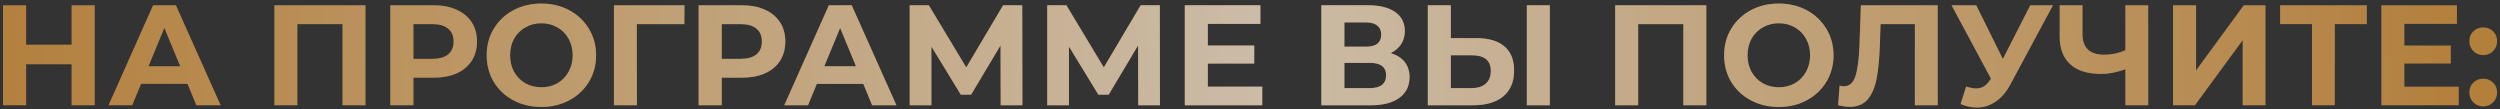
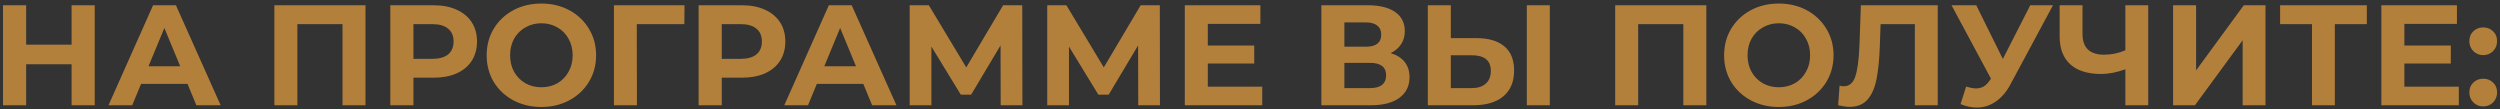
<svg xmlns="http://www.w3.org/2000/svg" width="665" height="29" viewBox="0 0 665 29" fill="none">
  <rect x="0" y="0" width="665" height="29" fill="#333333" stroke="none" />
  <g opacity="0.8">
    <path d="M25.199 1.4V28H19.043V17.094H6.959V28H0.803V1.4H6.959V11.888H19.043V1.4H25.199ZM49.876 22.3H37.526L35.17 28H28.862L40.718 1.4H46.798L58.692 28H52.232L49.876 22.3ZM47.938 17.626L43.72 7.442L39.502 17.626H47.938ZM97.225 1.4V28H91.107V6.416H79.099V28H72.981V1.4H97.225ZM115.333 1.4C117.689 1.4 119.728 1.793 121.451 2.578C123.199 3.363 124.541 4.478 125.479 5.922C126.416 7.366 126.885 9.076 126.885 11.052C126.885 13.003 126.416 14.713 125.479 16.182C124.541 17.626 123.199 18.741 121.451 19.526C119.728 20.286 117.689 20.666 115.333 20.666H109.975V28H103.819V1.4H115.333ZM114.991 15.65C116.84 15.65 118.246 15.257 119.209 14.472C120.171 13.661 120.653 12.521 120.653 11.052C120.653 9.557 120.171 8.417 119.209 7.632C118.246 6.821 116.84 6.416 114.991 6.416H109.975V15.65H114.991ZM144.009 28.456C141.247 28.456 138.752 27.861 136.523 26.67C134.319 25.479 132.583 23.845 131.317 21.768C130.075 19.665 129.455 17.309 129.455 14.7C129.455 12.091 130.075 9.747 131.317 7.67C132.583 5.567 134.319 3.921 136.523 2.73C138.752 1.539 141.247 0.944 144.009 0.944C146.77 0.944 149.253 1.539 151.457 2.73C153.661 3.921 155.396 5.567 156.663 7.67C157.929 9.747 158.563 12.091 158.563 14.7C158.563 17.309 157.929 19.665 156.663 21.768C155.396 23.845 153.661 25.479 151.457 26.67C149.253 27.861 146.77 28.456 144.009 28.456ZM144.009 23.212C145.579 23.212 146.998 22.857 148.265 22.148C149.531 21.413 150.519 20.4 151.229 19.108C151.963 17.816 152.331 16.347 152.331 14.7C152.331 13.053 151.963 11.584 151.229 10.292C150.519 9 149.531 7.999 148.265 7.29C146.998 6.555 145.579 6.188 144.009 6.188C142.438 6.188 141.019 6.555 139.753 7.29C138.486 7.999 137.485 9 136.751 10.292C136.041 11.584 135.687 13.053 135.687 14.7C135.687 16.347 136.041 17.816 136.751 19.108C137.485 20.4 138.486 21.413 139.753 22.148C141.019 22.857 142.438 23.212 144.009 23.212ZM182.039 6.416H169.385L169.423 28H163.305V1.4H182.077L182.039 6.416ZM197.344 1.4C199.7 1.4 201.74 1.793 203.462 2.578C205.21 3.363 206.553 4.478 207.49 5.922C208.428 7.366 208.896 9.076 208.896 11.052C208.896 13.003 208.428 14.713 207.49 16.182C206.553 17.626 205.21 18.741 203.462 19.526C201.74 20.286 199.7 20.666 197.344 20.666H191.986V28H185.83V1.4H197.344ZM197.002 15.65C198.852 15.65 200.258 15.257 201.22 14.472C202.183 13.661 202.664 12.521 202.664 11.052C202.664 9.557 202.183 8.417 201.22 7.632C200.258 6.821 198.852 6.416 197.002 6.416H191.986V15.65H197.002ZM229.633 22.3H217.283L214.927 28H208.619L220.475 1.4H226.555L238.449 28H231.989L229.633 22.3ZM227.695 17.626L223.477 7.442L219.259 17.626H227.695ZM266.183 28L266.145 12.078L258.317 25.188H255.581L247.753 12.382V28H241.977V1.4H247.069L257.025 17.93L266.829 1.4H271.921L271.959 28H266.183ZM302.773 28L302.735 12.078L294.907 25.188H292.171L284.343 12.382V28H278.567V1.4H283.659L293.615 17.93L303.419 1.4H308.511L308.549 28H302.773ZM335.753 23.06V28H315.157V1.4H335.259V6.34H321.275V12.116H333.625V16.904H321.275V23.06H335.753ZM369.917 14.13C371.538 14.611 372.779 15.397 373.641 16.486C374.502 17.575 374.933 18.918 374.933 20.514C374.933 22.87 374.033 24.707 372.235 26.024C370.461 27.341 367.915 28 364.597 28H351.487V1.4H363.875C366.965 1.4 369.372 1.995 371.095 3.186C372.817 4.377 373.679 6.074 373.679 8.278C373.679 9.595 373.349 10.761 372.691 11.774C372.032 12.762 371.107 13.547 369.917 14.13ZM357.605 12.42H363.343C364.685 12.42 365.699 12.154 366.383 11.622C367.067 11.065 367.409 10.254 367.409 9.19C367.409 8.151 367.054 7.353 366.345 6.796C365.661 6.239 364.66 5.96 363.343 5.96H357.605V12.42ZM364.369 23.44C367.257 23.44 368.701 22.3 368.701 20.02C368.701 17.816 367.257 16.714 364.369 16.714H357.605V23.44H364.369ZM392.683 10.14C395.926 10.14 398.408 10.862 400.131 12.306C401.879 13.75 402.753 15.891 402.753 18.728C402.753 21.743 401.79 24.048 399.865 25.644C397.965 27.215 395.28 28 391.809 28H379.801V1.4H385.919V10.14H392.683ZM391.467 23.44C393.063 23.44 394.304 23.047 395.191 22.262C396.103 21.477 396.559 20.337 396.559 18.842C396.559 16.081 394.862 14.7 391.467 14.7H385.919V23.44H391.467ZM406.135 1.4H412.253V28H406.135V1.4ZM453.883 1.4V28H447.765V6.416H435.757V28H429.639V1.4H453.883ZM473.169 28.456C470.408 28.456 467.912 27.861 465.683 26.67C463.479 25.479 461.744 23.845 460.477 21.768C459.236 19.665 458.615 17.309 458.615 14.7C458.615 12.091 459.236 9.747 460.477 7.67C461.744 5.567 463.479 3.921 465.683 2.73C467.912 1.539 470.408 0.944 473.169 0.944C475.93 0.944 478.413 1.539 480.617 2.73C482.821 3.921 484.556 5.567 485.823 7.67C487.09 9.747 487.723 12.091 487.723 14.7C487.723 17.309 487.09 19.665 485.823 21.768C484.556 23.845 482.821 25.479 480.617 26.67C478.413 27.861 475.93 28.456 473.169 28.456ZM473.169 23.212C474.74 23.212 476.158 22.857 477.425 22.148C478.692 21.413 479.68 20.4 480.389 19.108C481.124 17.816 481.491 16.347 481.491 14.7C481.491 13.053 481.124 11.584 480.389 10.292C479.68 9 478.692 7.999 477.425 7.29C476.158 6.555 474.74 6.188 473.169 6.188C471.598 6.188 470.18 6.555 468.913 7.29C467.646 7.999 466.646 9 465.911 10.292C465.202 11.584 464.847 13.053 464.847 14.7C464.847 16.347 465.202 17.816 465.911 19.108C466.646 20.4 467.646 21.413 468.913 22.148C470.18 22.857 471.598 23.212 473.169 23.212ZM515.435 1.4V28H509.355V6.416H500.235L500.045 11.964C499.918 15.739 499.614 18.804 499.133 21.16C498.652 23.491 497.841 25.289 496.701 26.556C495.586 27.797 494.016 28.418 491.989 28.418C491.153 28.418 490.14 28.279 488.949 28L489.329 22.794C489.658 22.895 490.026 22.946 490.431 22.946C491.9 22.946 492.926 22.085 493.509 20.362C494.092 18.614 494.459 15.891 494.611 12.192L494.991 1.4H515.435ZM546.094 1.4L534.77 22.452C533.681 24.479 532.364 26.011 530.818 27.05C529.298 28.089 527.639 28.608 525.84 28.608C524.447 28.608 523.003 28.304 521.508 27.696L522.99 23.022C524.054 23.351 524.941 23.516 525.65 23.516C526.41 23.516 527.094 23.339 527.702 22.984C528.31 22.604 528.868 22.021 529.374 21.236L529.602 20.932L519.114 1.4H525.688L532.756 15.688L540.052 1.4H546.094ZM571.427 1.4V28H565.347V18.424C563.041 19.26 560.901 19.678 558.925 19.678C555.353 19.678 552.617 18.829 550.717 17.132C548.817 15.409 547.867 12.939 547.867 9.722V1.4H553.947V9.038C553.947 10.862 554.428 12.243 555.391 13.18C556.379 14.092 557.797 14.548 559.647 14.548C561.673 14.548 563.573 14.155 565.347 13.37V1.4H571.427ZM578.039 1.4H584.157V18.728L596.849 1.4H602.625V28H596.545V10.71L583.853 28H578.039V1.4ZM629.578 6.416H621.066V28H614.986V6.416H606.512V1.4H629.578V6.416ZM654.04 23.06V28H633.444V1.4H653.546V6.34H639.562V12.116H651.912V16.904H639.562V23.06H654.04ZM660.536 14.662C659.497 14.662 658.623 14.307 657.914 13.598C657.204 12.889 656.85 12.002 656.85 10.938C656.85 9.849 657.204 8.975 657.914 8.316C658.623 7.632 659.497 7.29 660.536 7.29C661.574 7.29 662.448 7.632 663.158 8.316C663.867 8.975 664.222 9.849 664.222 10.938C664.222 12.002 663.867 12.889 663.158 13.598C662.448 14.307 661.574 14.662 660.536 14.662ZM660.536 28.304C659.497 28.304 658.623 27.949 657.914 27.24C657.204 26.531 656.85 25.644 656.85 24.58C656.85 23.491 657.204 22.617 657.914 21.958C658.623 21.274 659.497 20.932 660.536 20.932C661.574 20.932 662.448 21.274 663.158 21.958C663.867 22.617 664.222 23.491 664.222 24.58C664.222 25.644 663.867 26.531 663.158 27.24C662.448 27.949 661.574 28.304 660.536 28.304Z" fill="#D3933F" />
-     <path d="M25.199 1.4V28H19.043V17.094H6.959V28H0.803V1.4H6.959V11.888H19.043V1.4H25.199ZM49.876 22.3H37.526L35.17 28H28.862L40.718 1.4H46.798L58.692 28H52.232L49.876 22.3ZM47.938 17.626L43.72 7.442L39.502 17.626H47.938ZM97.225 1.4V28H91.107V6.416H79.099V28H72.981V1.4H97.225ZM115.333 1.4C117.689 1.4 119.728 1.793 121.451 2.578C123.199 3.363 124.541 4.478 125.479 5.922C126.416 7.366 126.885 9.076 126.885 11.052C126.885 13.003 126.416 14.713 125.479 16.182C124.541 17.626 123.199 18.741 121.451 19.526C119.728 20.286 117.689 20.666 115.333 20.666H109.975V28H103.819V1.4H115.333ZM114.991 15.65C116.84 15.65 118.246 15.257 119.209 14.472C120.171 13.661 120.653 12.521 120.653 11.052C120.653 9.557 120.171 8.417 119.209 7.632C118.246 6.821 116.84 6.416 114.991 6.416H109.975V15.65H114.991ZM144.009 28.456C141.247 28.456 138.752 27.861 136.523 26.67C134.319 25.479 132.583 23.845 131.317 21.768C130.075 19.665 129.455 17.309 129.455 14.7C129.455 12.091 130.075 9.747 131.317 7.67C132.583 5.567 134.319 3.921 136.523 2.73C138.752 1.539 141.247 0.944 144.009 0.944C146.77 0.944 149.253 1.539 151.457 2.73C153.661 3.921 155.396 5.567 156.663 7.67C157.929 9.747 158.563 12.091 158.563 14.7C158.563 17.309 157.929 19.665 156.663 21.768C155.396 23.845 153.661 25.479 151.457 26.67C149.253 27.861 146.77 28.456 144.009 28.456ZM144.009 23.212C145.579 23.212 146.998 22.857 148.265 22.148C149.531 21.413 150.519 20.4 151.229 19.108C151.963 17.816 152.331 16.347 152.331 14.7C152.331 13.053 151.963 11.584 151.229 10.292C150.519 9 149.531 7.999 148.265 7.29C146.998 6.555 145.579 6.188 144.009 6.188C142.438 6.188 141.019 6.555 139.753 7.29C138.486 7.999 137.485 9 136.751 10.292C136.041 11.584 135.687 13.053 135.687 14.7C135.687 16.347 136.041 17.816 136.751 19.108C137.485 20.4 138.486 21.413 139.753 22.148C141.019 22.857 142.438 23.212 144.009 23.212ZM182.039 6.416H169.385L169.423 28H163.305V1.4H182.077L182.039 6.416ZM197.344 1.4C199.7 1.4 201.74 1.793 203.462 2.578C205.21 3.363 206.553 4.478 207.49 5.922C208.428 7.366 208.896 9.076 208.896 11.052C208.896 13.003 208.428 14.713 207.49 16.182C206.553 17.626 205.21 18.741 203.462 19.526C201.74 20.286 199.7 20.666 197.344 20.666H191.986V28H185.83V1.4H197.344ZM197.002 15.65C198.852 15.65 200.258 15.257 201.22 14.472C202.183 13.661 202.664 12.521 202.664 11.052C202.664 9.557 202.183 8.417 201.22 7.632C200.258 6.821 198.852 6.416 197.002 6.416H191.986V15.65H197.002ZM229.633 22.3H217.283L214.927 28H208.619L220.475 1.4H226.555L238.449 28H231.989L229.633 22.3ZM227.695 17.626L223.477 7.442L219.259 17.626H227.695ZM266.183 28L266.145 12.078L258.317 25.188H255.581L247.753 12.382V28H241.977V1.4H247.069L257.025 17.93L266.829 1.4H271.921L271.959 28H266.183ZM302.773 28L302.735 12.078L294.907 25.188H292.171L284.343 12.382V28H278.567V1.4H283.659L293.615 17.93L303.419 1.4H308.511L308.549 28H302.773ZM335.753 23.06V28H315.157V1.4H335.259V6.34H321.275V12.116H333.625V16.904H321.275V23.06H335.753ZM369.917 14.13C371.538 14.611 372.779 15.397 373.641 16.486C374.502 17.575 374.933 18.918 374.933 20.514C374.933 22.87 374.033 24.707 372.235 26.024C370.461 27.341 367.915 28 364.597 28H351.487V1.4H363.875C366.965 1.4 369.372 1.995 371.095 3.186C372.817 4.377 373.679 6.074 373.679 8.278C373.679 9.595 373.349 10.761 372.691 11.774C372.032 12.762 371.107 13.547 369.917 14.13ZM357.605 12.42H363.343C364.685 12.42 365.699 12.154 366.383 11.622C367.067 11.065 367.409 10.254 367.409 9.19C367.409 8.151 367.054 7.353 366.345 6.796C365.661 6.239 364.66 5.96 363.343 5.96H357.605V12.42ZM364.369 23.44C367.257 23.44 368.701 22.3 368.701 20.02C368.701 17.816 367.257 16.714 364.369 16.714H357.605V23.44H364.369ZM392.683 10.14C395.926 10.14 398.408 10.862 400.131 12.306C401.879 13.75 402.753 15.891 402.753 18.728C402.753 21.743 401.79 24.048 399.865 25.644C397.965 27.215 395.28 28 391.809 28H379.801V1.4H385.919V10.14H392.683ZM391.467 23.44C393.063 23.44 394.304 23.047 395.191 22.262C396.103 21.477 396.559 20.337 396.559 18.842C396.559 16.081 394.862 14.7 391.467 14.7H385.919V23.44H391.467ZM406.135 1.4H412.253V28H406.135V1.4ZM453.883 1.4V28H447.765V6.416H435.757V28H429.639V1.4H453.883ZM473.169 28.456C470.408 28.456 467.912 27.861 465.683 26.67C463.479 25.479 461.744 23.845 460.477 21.768C459.236 19.665 458.615 17.309 458.615 14.7C458.615 12.091 459.236 9.747 460.477 7.67C461.744 5.567 463.479 3.921 465.683 2.73C467.912 1.539 470.408 0.944 473.169 0.944C475.93 0.944 478.413 1.539 480.617 2.73C482.821 3.921 484.556 5.567 485.823 7.67C487.09 9.747 487.723 12.091 487.723 14.7C487.723 17.309 487.09 19.665 485.823 21.768C484.556 23.845 482.821 25.479 480.617 26.67C478.413 27.861 475.93 28.456 473.169 28.456ZM473.169 23.212C474.74 23.212 476.158 22.857 477.425 22.148C478.692 21.413 479.68 20.4 480.389 19.108C481.124 17.816 481.491 16.347 481.491 14.7C481.491 13.053 481.124 11.584 480.389 10.292C479.68 9 478.692 7.999 477.425 7.29C476.158 6.555 474.74 6.188 473.169 6.188C471.598 6.188 470.18 6.555 468.913 7.29C467.646 7.999 466.646 9 465.911 10.292C465.202 11.584 464.847 13.053 464.847 14.7C464.847 16.347 465.202 17.816 465.911 19.108C466.646 20.4 467.646 21.413 468.913 22.148C470.18 22.857 471.598 23.212 473.169 23.212ZM515.435 1.4V28H509.355V6.416H500.235L500.045 11.964C499.918 15.739 499.614 18.804 499.133 21.16C498.652 23.491 497.841 25.289 496.701 26.556C495.586 27.797 494.016 28.418 491.989 28.418C491.153 28.418 490.14 28.279 488.949 28L489.329 22.794C489.658 22.895 490.026 22.946 490.431 22.946C491.9 22.946 492.926 22.085 493.509 20.362C494.092 18.614 494.459 15.891 494.611 12.192L494.991 1.4H515.435ZM546.094 1.4L534.77 22.452C533.681 24.479 532.364 26.011 530.818 27.05C529.298 28.089 527.639 28.608 525.84 28.608C524.447 28.608 523.003 28.304 521.508 27.696L522.99 23.022C524.054 23.351 524.941 23.516 525.65 23.516C526.41 23.516 527.094 23.339 527.702 22.984C528.31 22.604 528.868 22.021 529.374 21.236L529.602 20.932L519.114 1.4H525.688L532.756 15.688L540.052 1.4H546.094ZM571.427 1.4V28H565.347V18.424C563.041 19.26 560.901 19.678 558.925 19.678C555.353 19.678 552.617 18.829 550.717 17.132C548.817 15.409 547.867 12.939 547.867 9.722V1.4H553.947V9.038C553.947 10.862 554.428 12.243 555.391 13.18C556.379 14.092 557.797 14.548 559.647 14.548C561.673 14.548 563.573 14.155 565.347 13.37V1.4H571.427ZM578.039 1.4H584.157V18.728L596.849 1.4H602.625V28H596.545V10.71L583.853 28H578.039V1.4ZM629.578 6.416H621.066V28H614.986V6.416H606.512V1.4H629.578V6.416ZM654.04 23.06V28H633.444V1.4H653.546V6.34H639.562V12.116H651.912V16.904H639.562V23.06H654.04ZM660.536 14.662C659.497 14.662 658.623 14.307 657.914 13.598C657.204 12.889 656.85 12.002 656.85 10.938C656.85 9.849 657.204 8.975 657.914 8.316C658.623 7.632 659.497 7.29 660.536 7.29C661.574 7.29 662.448 7.632 663.158 8.316C663.867 8.975 664.222 9.849 664.222 10.938C664.222 12.002 663.867 12.889 663.158 13.598C662.448 14.307 661.574 14.662 660.536 14.662ZM660.536 28.304C659.497 28.304 658.623 27.949 657.914 27.24C657.204 26.531 656.85 25.644 656.85 24.58C656.85 23.491 657.204 22.617 657.914 21.958C658.623 21.274 659.497 20.932 660.536 20.932C661.574 20.932 662.448 21.274 663.158 21.958C663.867 22.617 664.222 23.491 664.222 24.58C664.222 25.644 663.867 26.531 663.158 27.24C662.448 27.949 661.574 28.304 660.536 28.304Z" fill="url(#paint0_linear_1456_44)" fill-opacity="0.7" />
  </g>
  <defs>
    <linearGradient id="paint0_linear_1456_44" x1="-3" y1="0.25" x2="652.954" y2="-15.232" gradientUnits="userSpaceOnUse">
      <stop stop-color="white" stop-opacity="0" />
      <stop offset="0.519" stop-color="white" />
      <stop offset="1" stop-color="white" stop-opacity="0" />
    </linearGradient>
  </defs>
</svg>